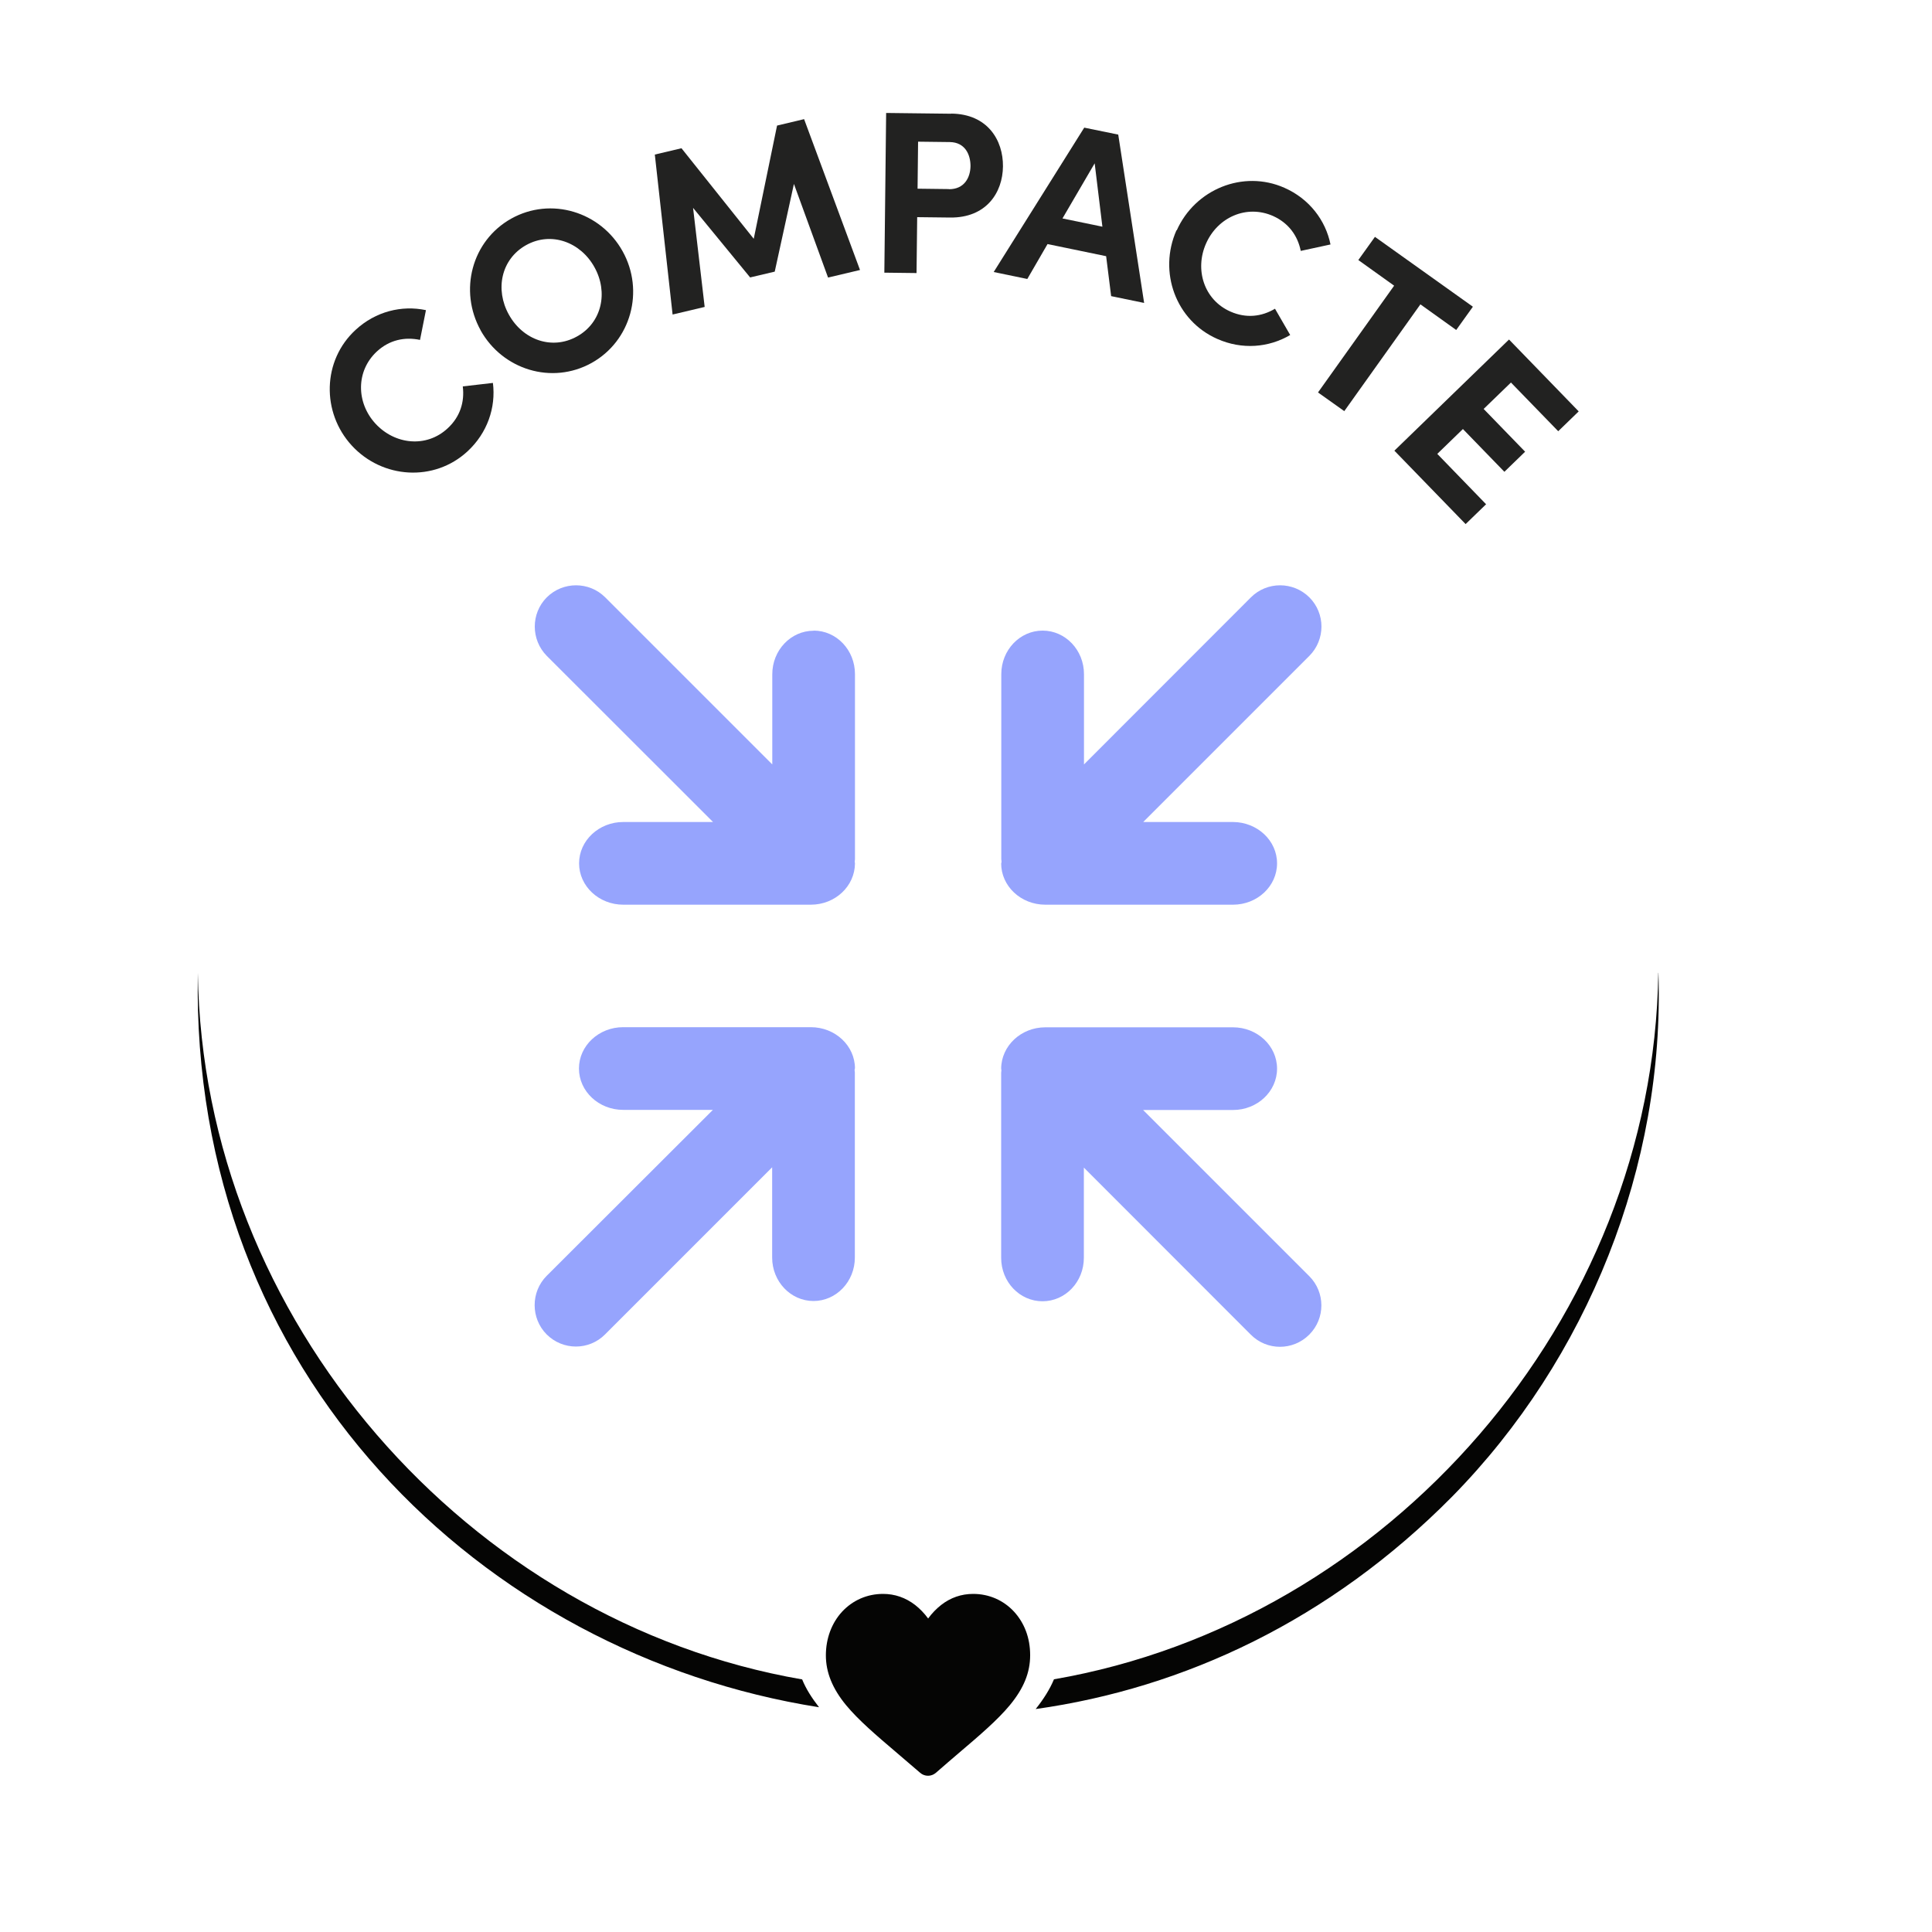
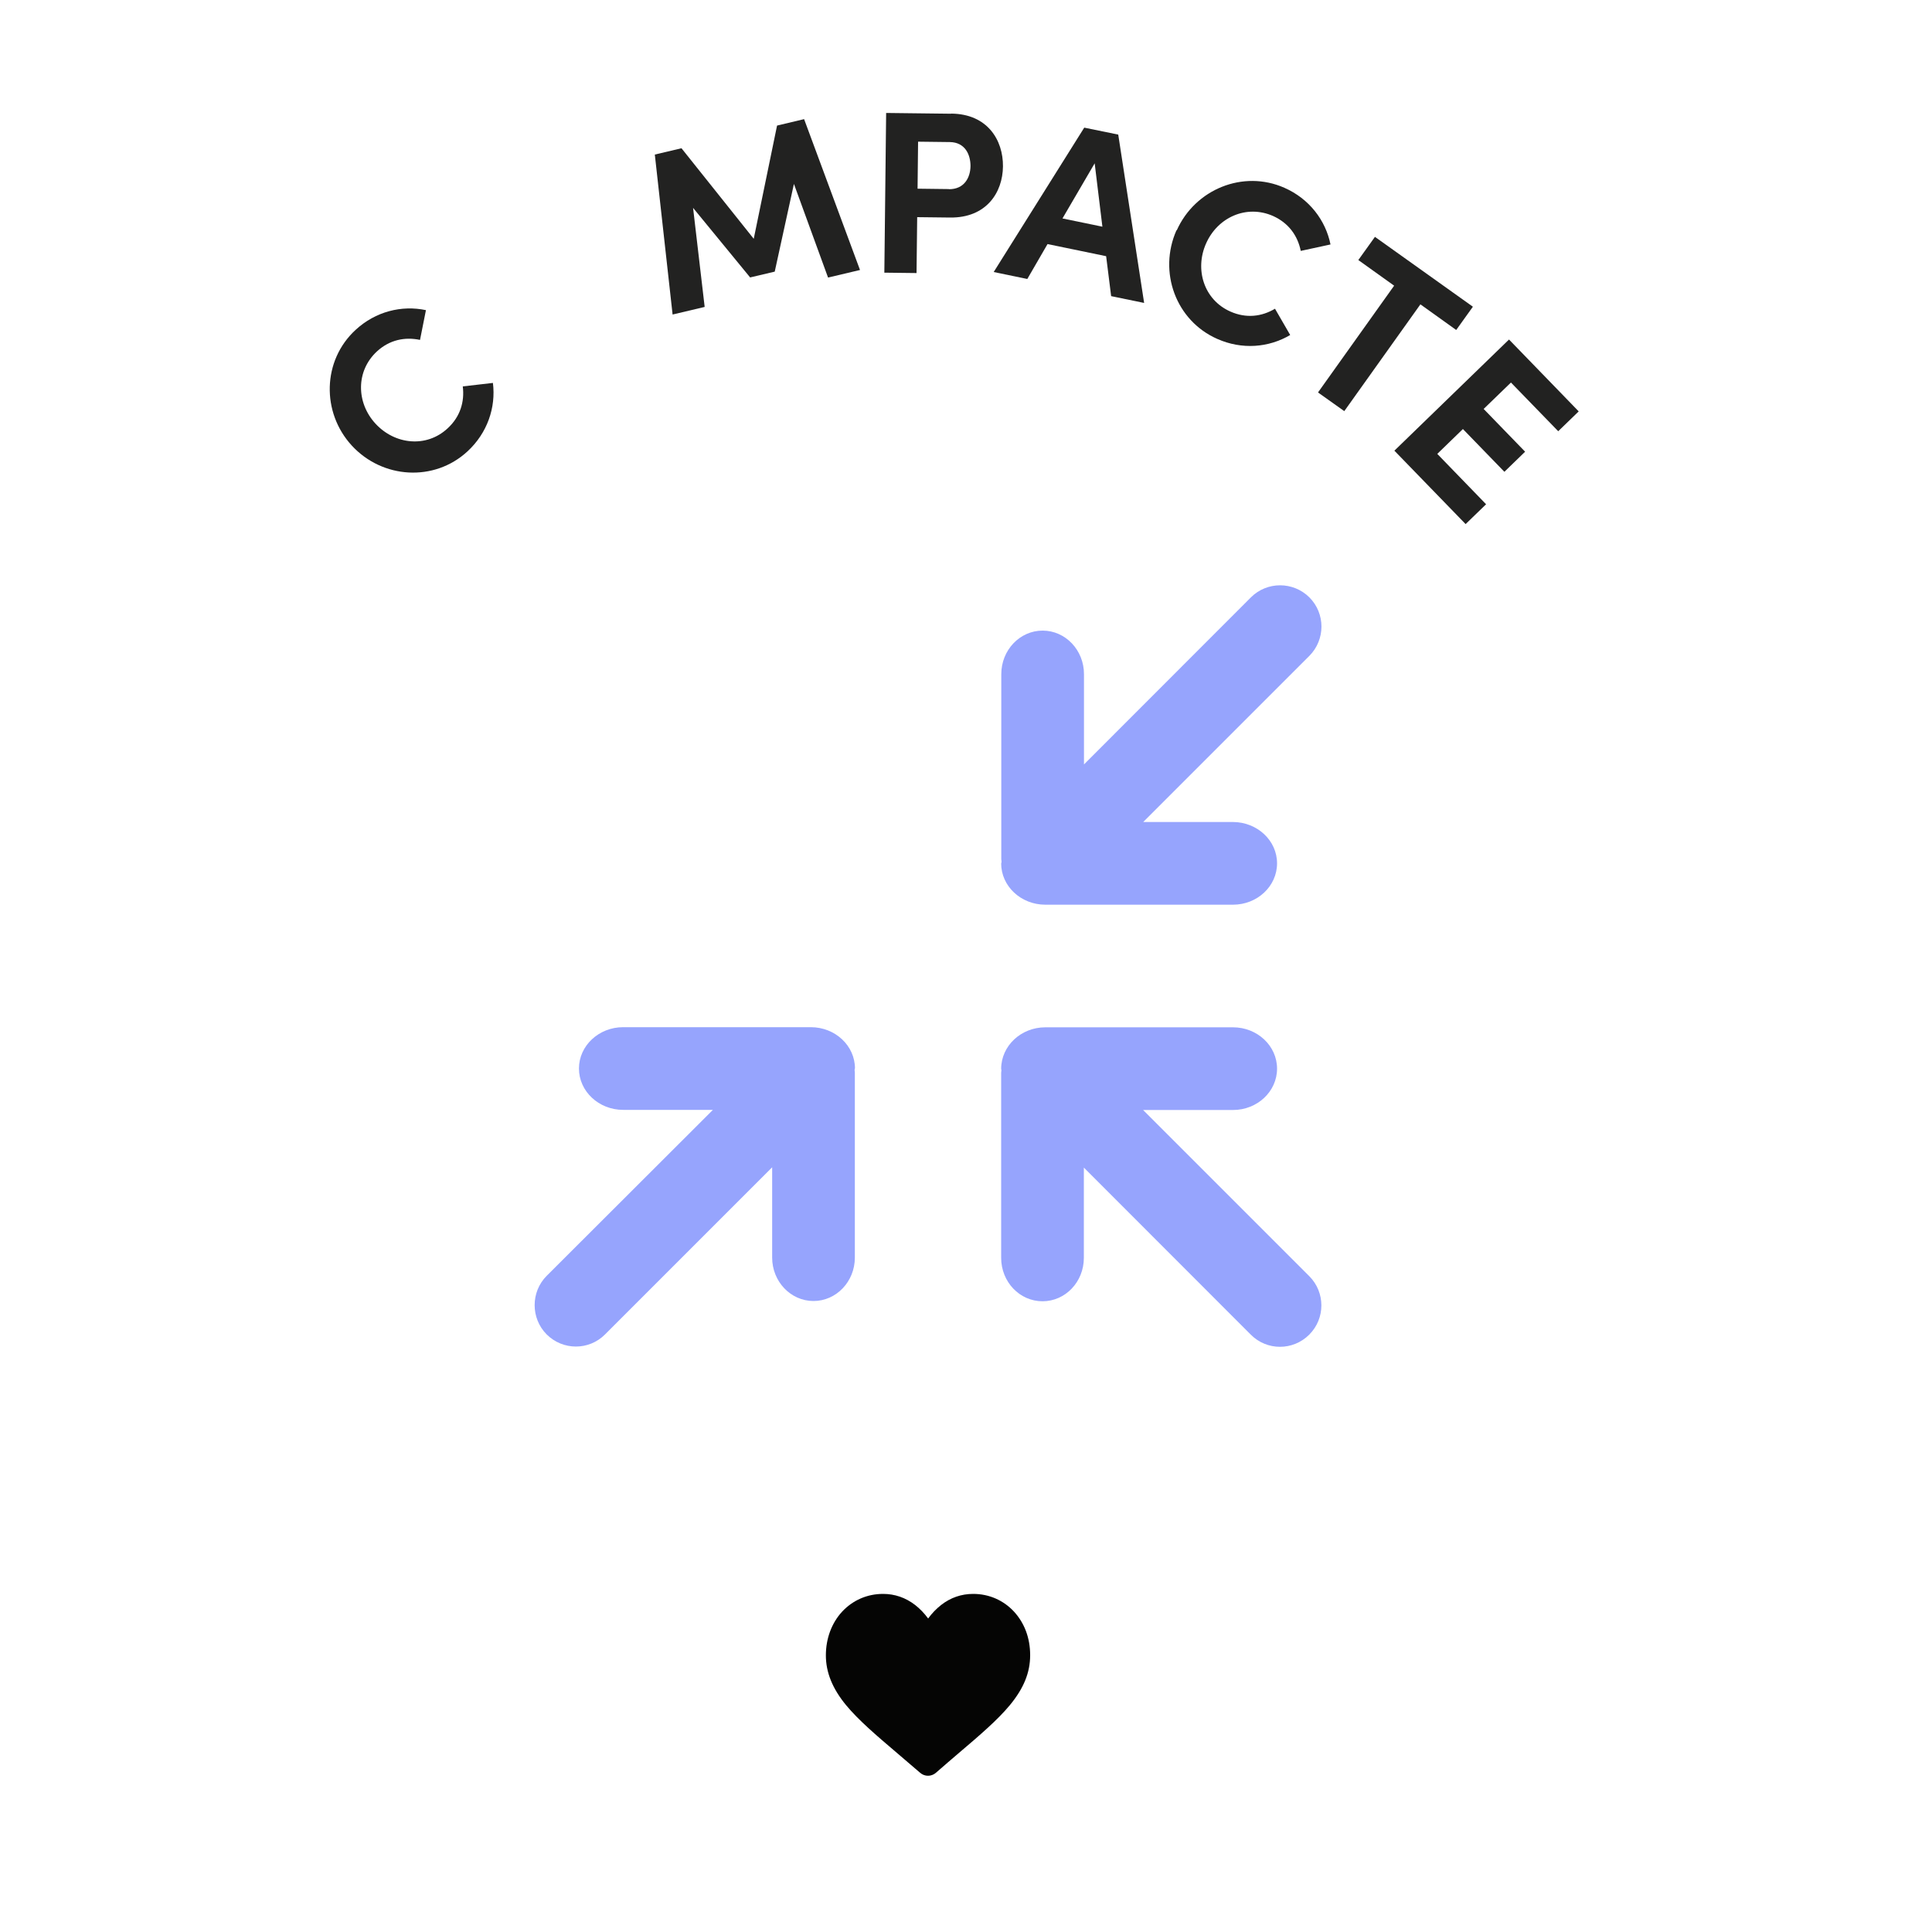
<svg xmlns="http://www.w3.org/2000/svg" id="Layer_1" version="1.1" viewBox="0 0 150 150">
  <defs>
    <style>
      .st0 {
        fill: #050504;
      }

      .st1 {
        fill: #96a4fd;
      }

      .st2 {
        fill: #222221;
      }
    </style>
  </defs>
-   <path class="st0" d="M15.36,75.54c-.6,31.18,22.19,52.91,48.23,57.01-.57-.73-1.02-1.44-1.31-2.16-25.89-4.47-46.54-27.91-46.92-54.85ZM128.75,75.53c-.38,26.94-21.03,50.38-46.92,54.85-.32.77-.8,1.53-1.42,2.31,11.52-1.62,22.85-6.9,32.33-16.49,10.52-10.7,16.52-25.7,16.02-40.67h-.01Z" />
  <path class="st0" d="M78.73,125.13c-.82-.89-1.95-1.38-3.17-1.38-.92,0-1.76.29-2.49.86-.37.29-.71.64-1.01,1.05-.3-.41-.64-.76-1.01-1.05-.74-.57-1.58-.86-2.49-.86-1.23,0-2.35.49-3.18,1.38-.81.88-1.26,2.08-1.26,3.39s.5,2.57,1.57,3.87c.96,1.16,2.34,2.34,3.94,3.7.55.47,1.16.99,1.81,1.55.17.15.39.23.61.23s.44-.08.61-.23c.64-.56,1.26-1.09,1.81-1.56,1.6-1.36,2.98-2.54,3.94-3.7,1.07-1.3,1.57-2.52,1.57-3.87s-.45-2.51-1.26-3.39h.01Z" />
  <path class="st2" d="M27.31,34.59c-2.36-2.57-2.29-6.6.3-8.98,1.55-1.43,3.58-1.93,5.46-1.53l-.46,2.31c-1.19-.25-2.37,0-3.34.89-1.65,1.52-1.62,3.98-.12,5.61s3.95,1.9,5.6.37c.98-.9,1.33-2.06,1.18-3.26l2.34-.27c.24,1.91-.43,3.89-1.98,5.32-2.58,2.38-6.6,2.13-8.98-.46Z" />
-   <path class="st2" d="M37.32,25.65c-1.71-3.08-.7-6.96,2.38-8.68,3.07-1.71,6.93-.54,8.64,2.54,1.71,3.07.66,6.96-2.41,8.67-3.08,1.71-6.91.53-8.62-2.54h0ZM46.15,20.74c-1.08-1.95-3.36-2.79-5.3-1.71-1.95,1.09-2.43,3.45-1.34,5.4,1.08,1.95,3.34,2.78,5.29,1.69,1.93-1.07,2.44-3.43,1.35-5.38Z" />
  <path class="st2" d="M66.78,20.96l-2.49.59-2.65-7.27-1.49,6.81-1.91.45-4.43-5.4.9,7.69-2.49.59-1.38-12.42,2.07-.49,5.61,7.03,1.81-8.79,2.1-.5,4.34,11.71h.01Z" />
  <path class="st2" d="M73.86,8.82c2.81.03,4.03,2.06,4.01,4.1-.02,2.03-1.29,4-4.1,3.97l-2.56-.03-.05,4.34-2.5-.03.14-12.4,5.06.06h0ZM73.67,14.69c1.21.01,1.67-.92,1.68-1.8,0-.9-.43-1.84-1.6-1.86l-2.47-.03-.04,3.65,2.43.03h0Z" />
-   <path class="st2" d="M86.27,23l-.39-3.11-4.55-.94-1.57,2.71-2.61-.54,7.03-11.21,2.64.54,2.01,13.07-2.57-.53h.01ZM82.49,16.96l3.1.64-.6-4.92-2.5,4.28Z" />
+   <path class="st2" d="M86.27,23l-.39-3.11-4.55-.94-1.57,2.71-2.61-.54,7.03-11.21,2.64.54,2.01,13.07-2.57-.53h.01M82.49,16.96l3.1.64-.6-4.92-2.5,4.28Z" />
  <path class="st2" d="M91.36,17.89c1.42-3.19,5.15-4.73,8.36-3.31,1.93.85,3.2,2.52,3.58,4.4l-2.31.5c-.24-1.19-.95-2.17-2.15-2.71-2.06-.91-4.3.1-5.2,2.13-.9,2.02-.17,4.38,1.89,5.29,1.22.54,2.42.4,3.46-.22l1.18,2.04c-1.66.98-3.74,1.16-5.67.3-3.21-1.42-4.59-5.2-3.16-8.43h.02Z" />
  <path class="st2" d="M114.35,23.82l-1.29,1.8-2.78-1.99-5.91,8.29-2.04-1.45,5.91-8.29-2.78-1.99,1.29-1.8,7.6,5.42h0Z" />
  <path class="st2" d="M111.6,35.25l3.78,3.9-1.59,1.54-5.53-5.7,8.9-8.63,5.41,5.58-1.59,1.54-3.67-3.78-2.12,2.05,3.22,3.32-1.61,1.56-3.22-3.32-1.99,1.93h0Z" />
  <g id="c116_arrows">
    <path class="st1" d="M88.76,86.18h6.97c1.89,0,3.42-1.44,3.42-3.21s-1.53-3.21-3.42-3.21h-14.57c-1.89,0-3.42,1.44-3.43,3.21,0,.04.02.09.02.13,0,.06-.02.12-.02.19v14.37c0,1.86,1.43,3.37,3.21,3.37s3.21-1.51,3.21-3.37v-7.01l12.96,12.97c1.25,1.26,3.28,1.26,4.54,0s1.25-3.29,0-4.54l-12.9-12.9h.01Z" />
    <path class="st1" d="M66.38,82.96c0-1.77-1.53-3.21-3.43-3.21h-14.57c-1.89,0-3.43,1.44-3.43,3.21s1.54,3.21,3.43,3.21h6.97l-12.91,12.89c-1.24,1.25-1.24,3.29,0,4.54,1.26,1.26,3.29,1.26,4.54,0l12.97-12.97v7.01c0,1.86,1.44,3.37,3.21,3.37s3.21-1.51,3.21-3.37v-14.37c0-.06-.02-.13-.02-.19,0-.04.02-.09.02-.13h0Z" />
    <path class="st1" d="M77.73,67.03c0,1.77,1.53,3.21,3.43,3.21h14.57c1.89,0,3.42-1.44,3.42-3.21s-1.53-3.2-3.42-3.21h-6.97l12.9-12.9c1.25-1.26,1.25-3.29,0-4.54-1.26-1.25-3.29-1.25-4.54,0l-12.96,12.97v-7.01c0-1.87-1.44-3.38-3.21-3.38s-3.21,1.51-3.21,3.38v14.37c0,.06.02.12.02.19,0,.04-.02.08-.02.13h-.01Z" />
-     <path class="st1" d="M63.17,48.97c-1.77,0-3.21,1.51-3.21,3.38v7l-12.97-12.97c-1.25-1.25-3.28-1.25-4.54,0-1.24,1.25-1.24,3.28,0,4.54l12.91,12.9h-6.97c-1.89,0-3.43,1.44-3.43,3.21s1.54,3.21,3.43,3.21h14.56c1.9,0,3.42-1.44,3.43-3.21,0-.05-.02-.08-.02-.13,0-.06.02-.12.02-.19v-14.37c0-1.87-1.43-3.38-3.21-3.38h0Z" />
  </g>
</svg>